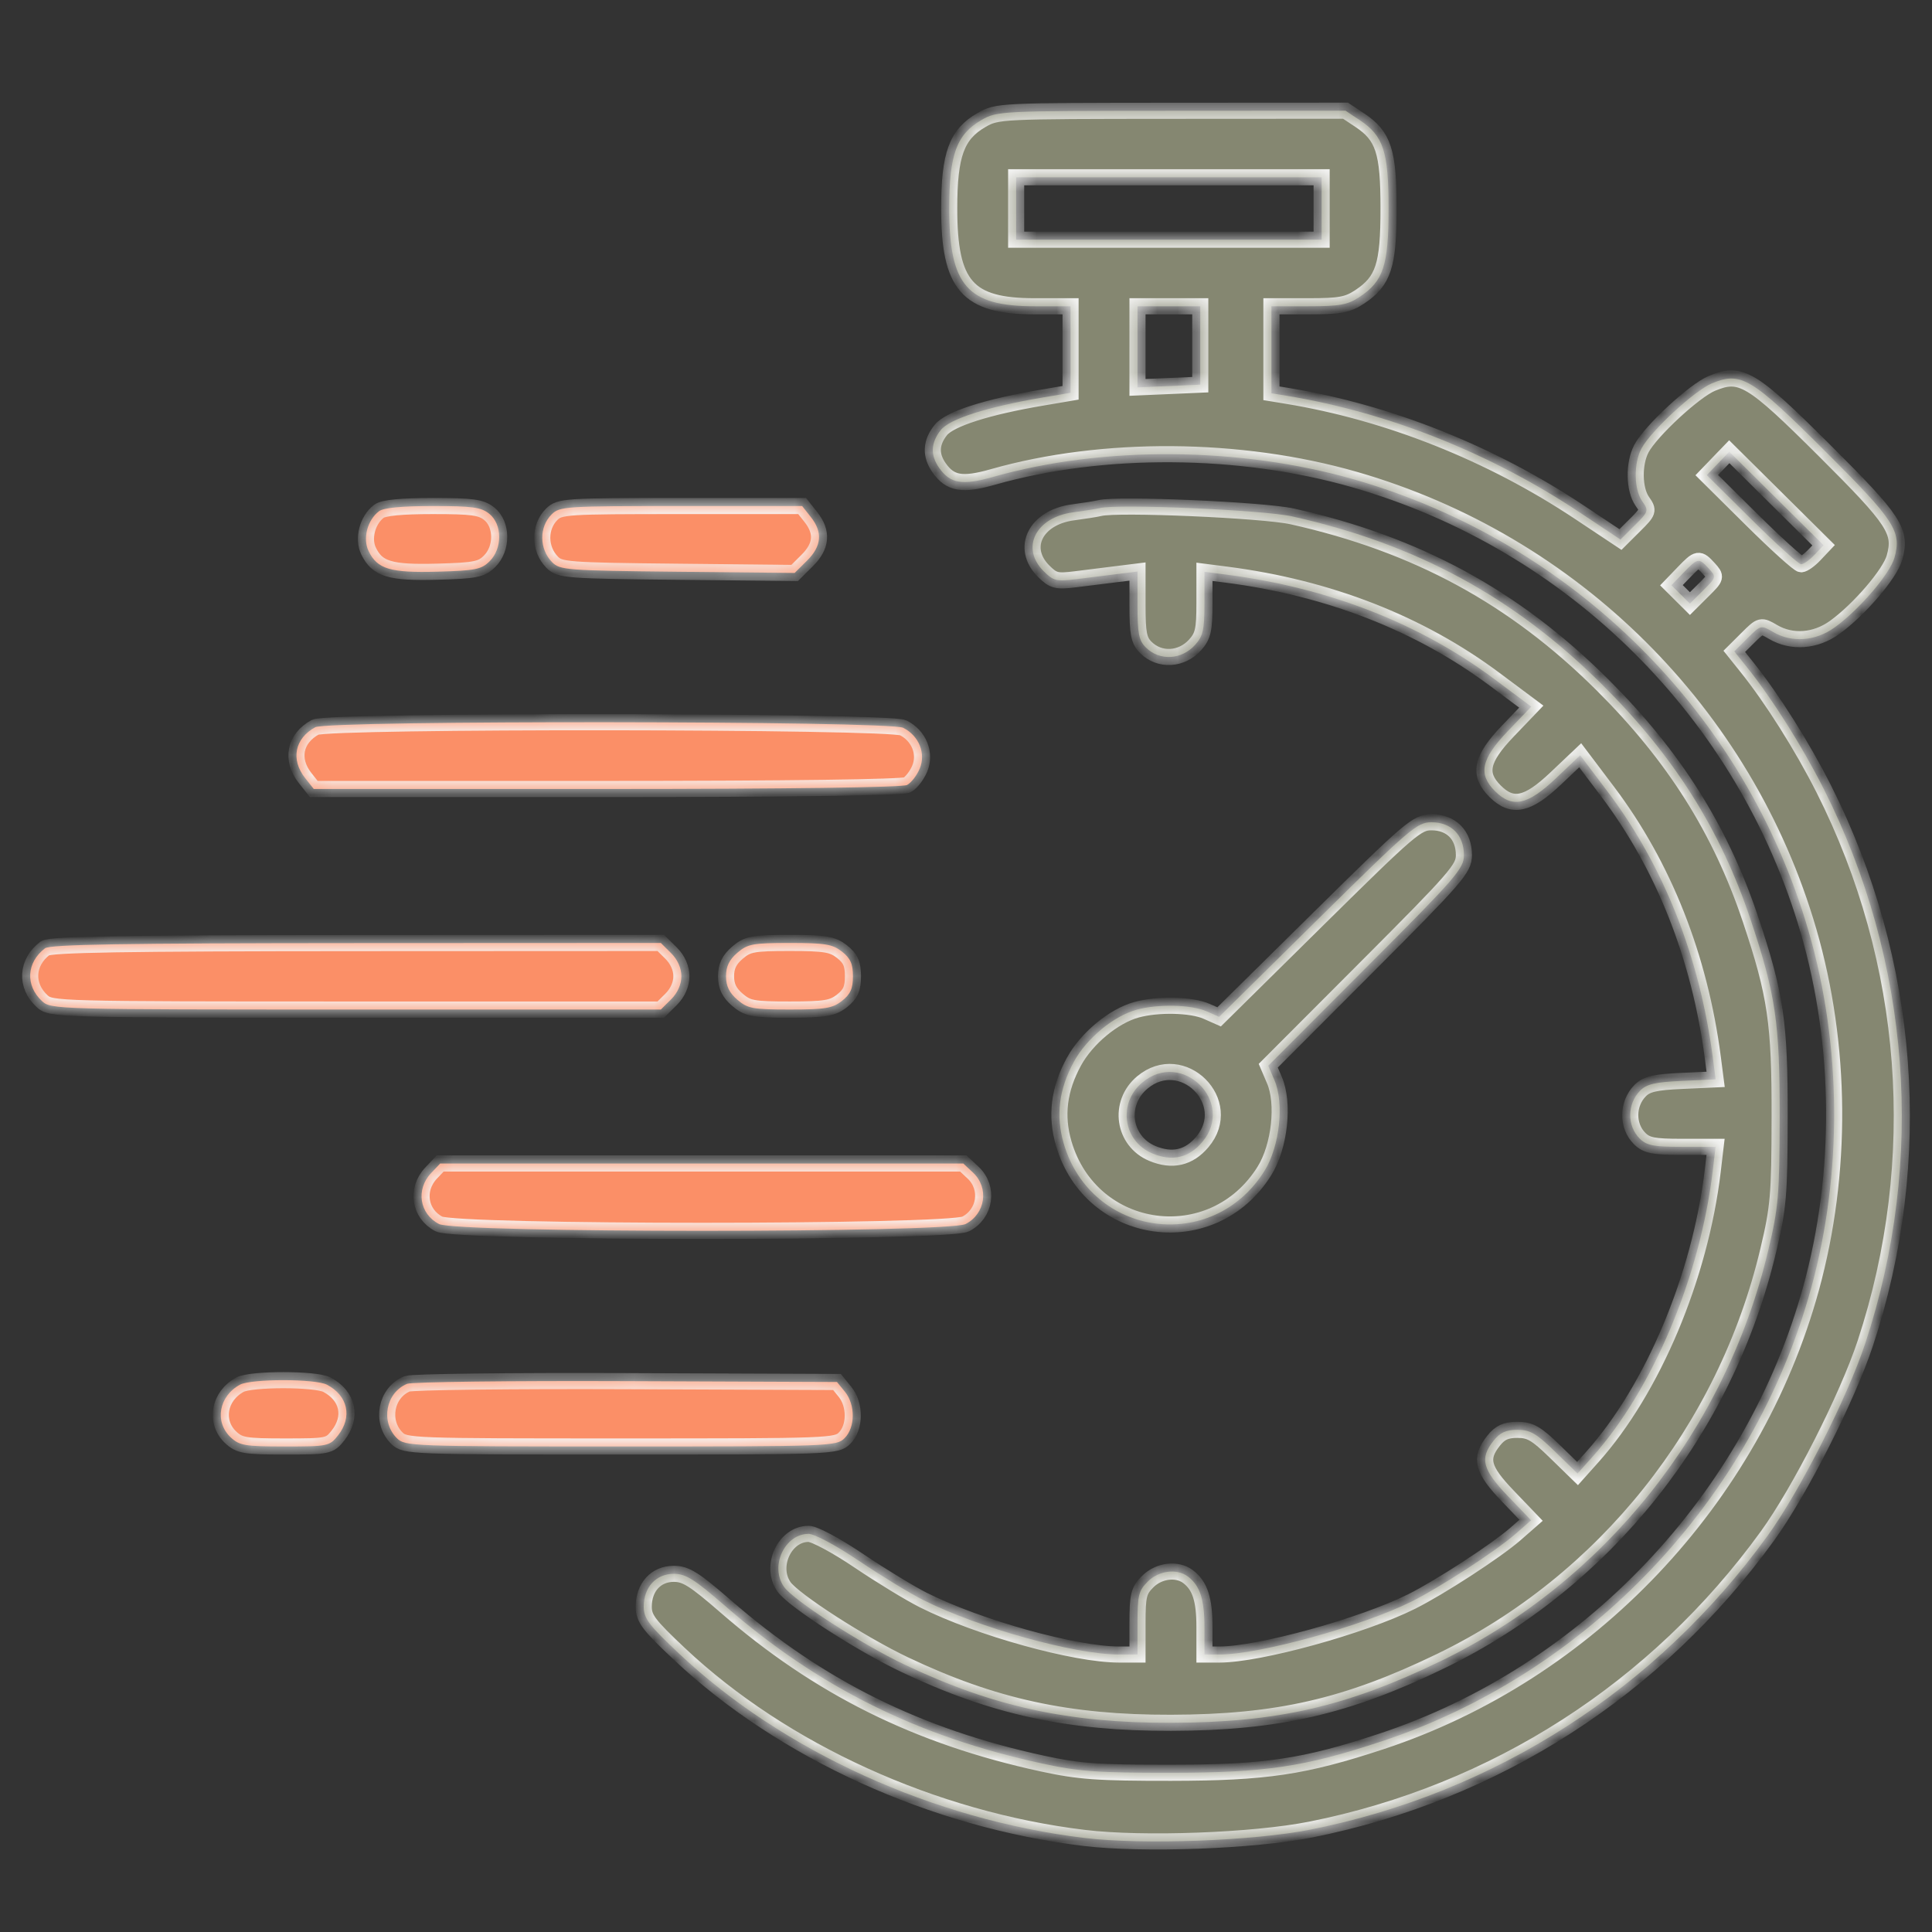
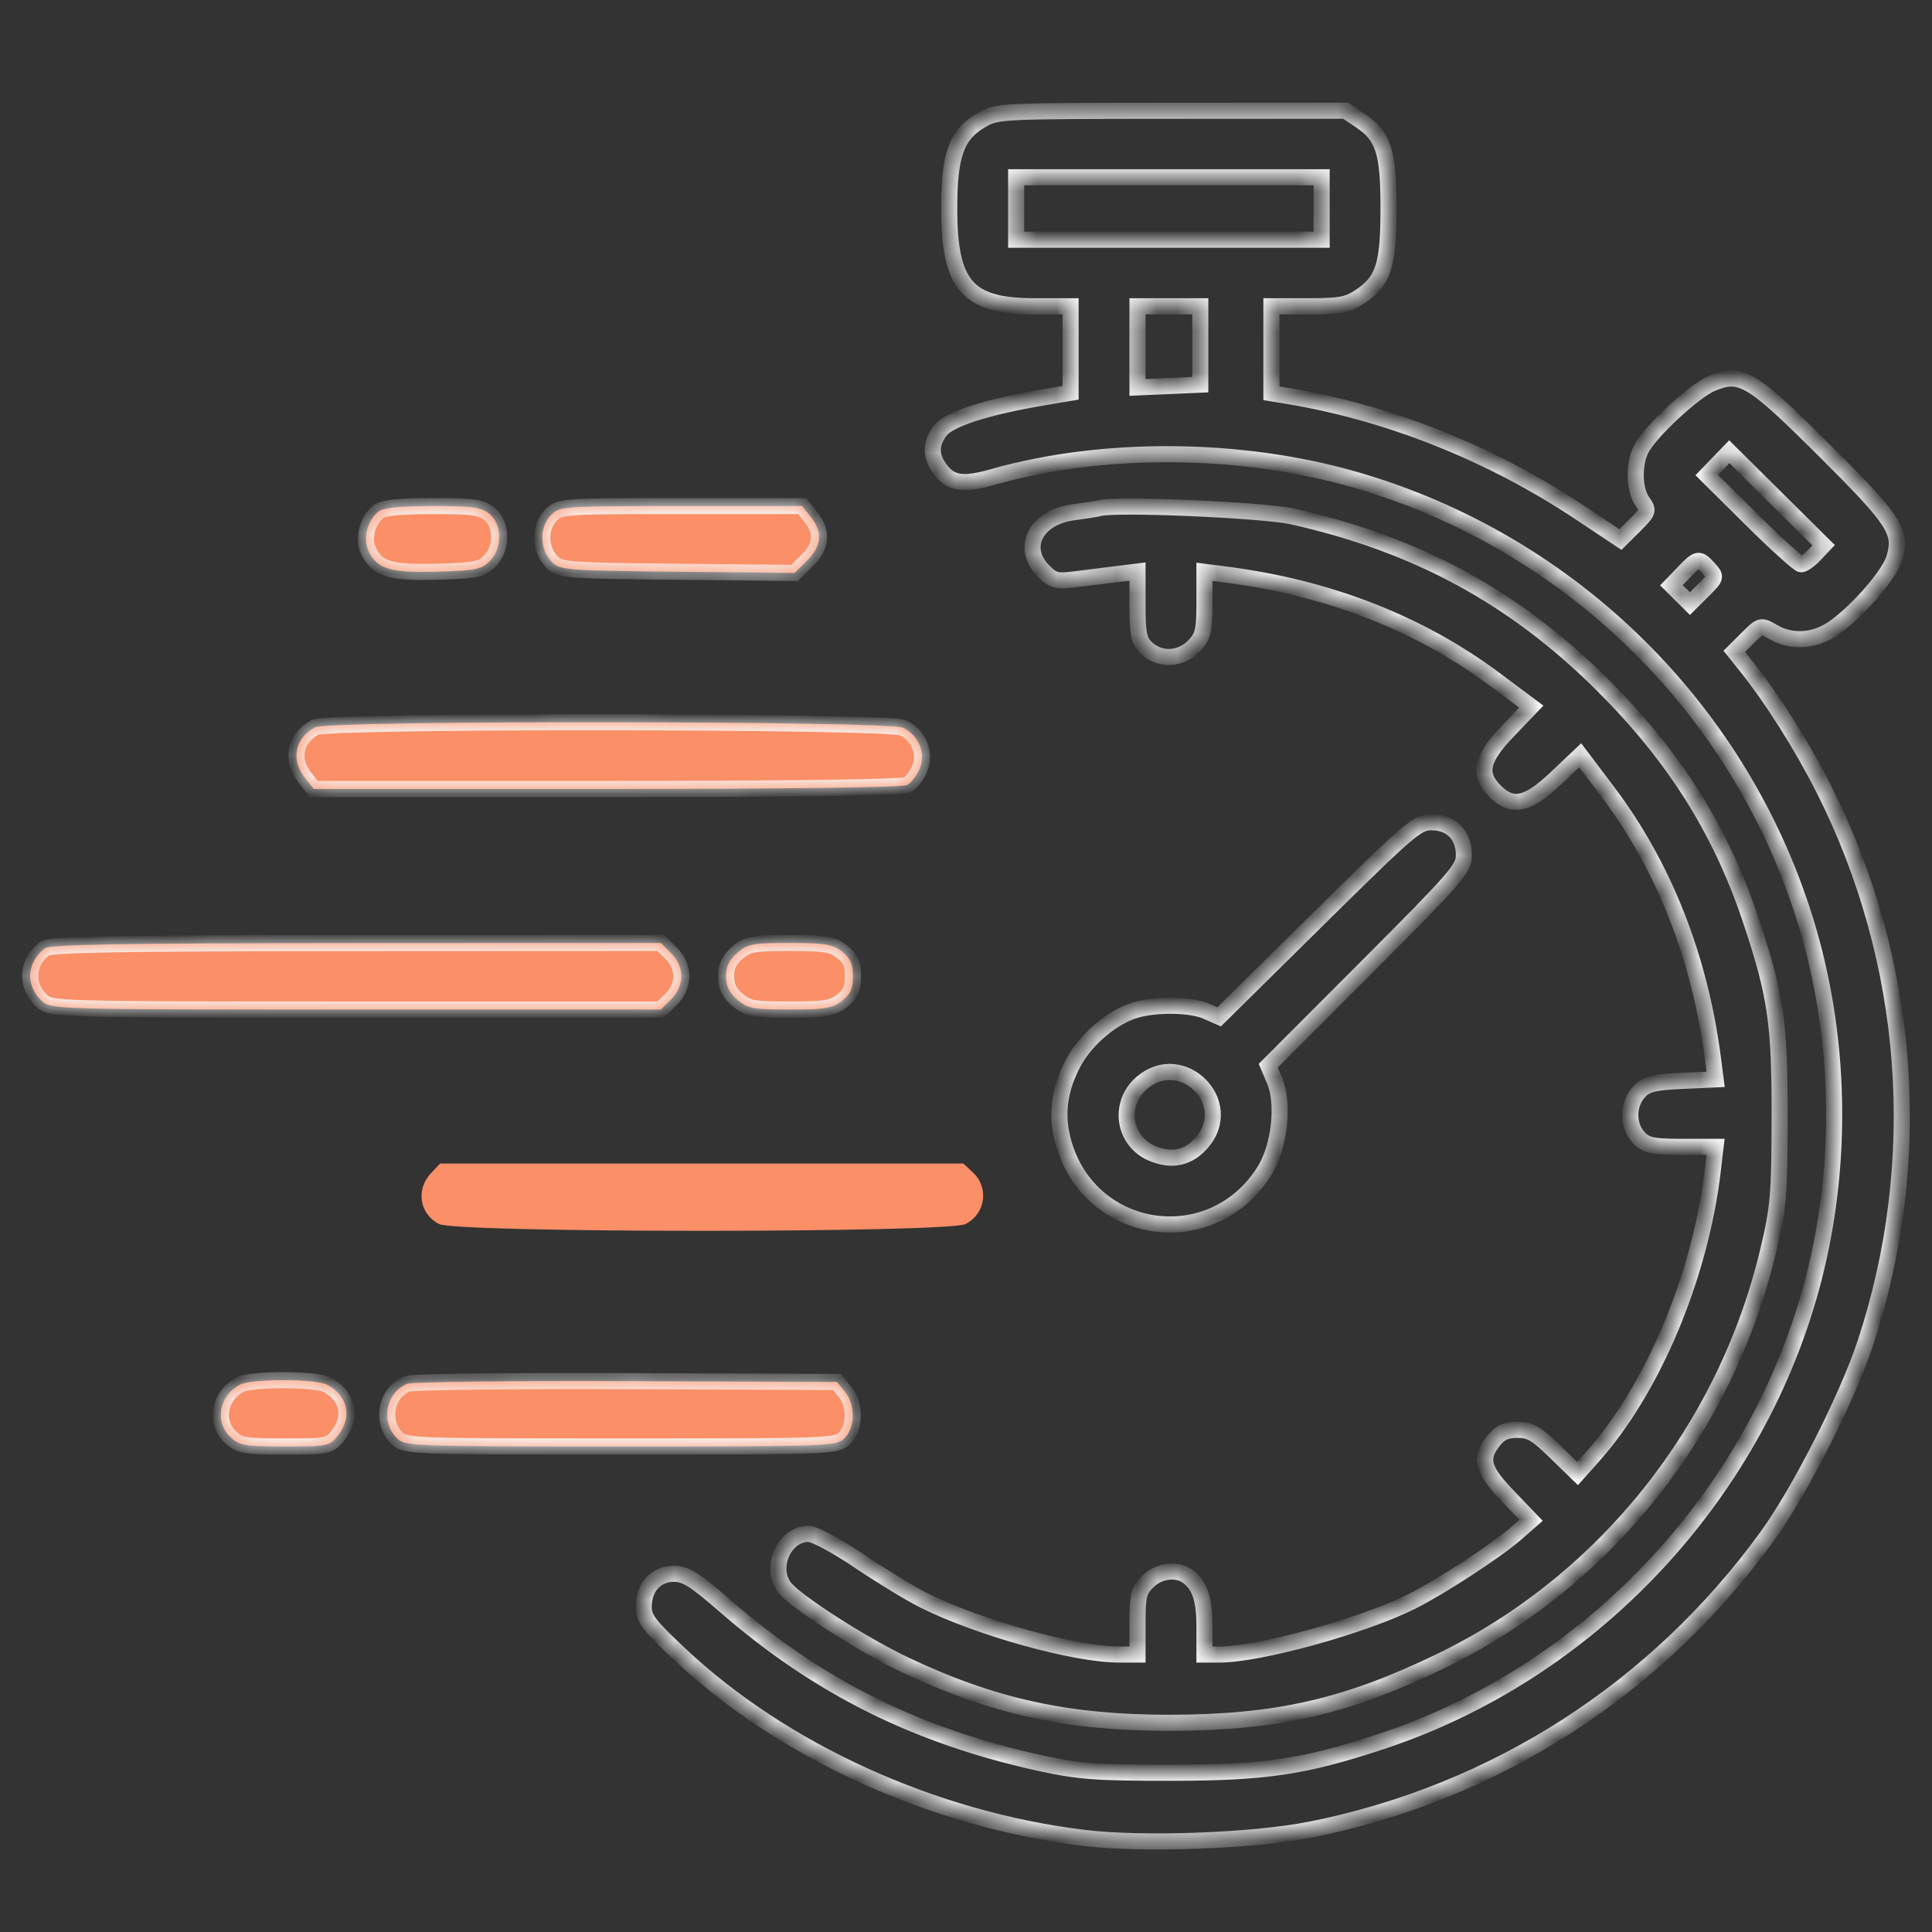
<svg xmlns="http://www.w3.org/2000/svg" width="96" height="96" viewBox="0 0 96 96" fill="none">
  <rect x="0" y="0" width="96" height="96" fill="#333333" stroke="none" />
  <mask id="path-1-inside-1_238_18415" fill="white">
    <path d="M27.413 25.557C26.78 26.186 26.79 27.277 27.434 27.935C27.817 28.326 28.157 28.352 33.662 28.41L39.486 28.47L40.103 27.857C40.83 27.134 40.889 26.447 40.289 25.689L39.858 25.144H33.843C28.105 25.144 27.809 25.163 27.413 25.557Z" />
    <path d="M15.665 36.135C14.645 36.689 14.434 37.742 15.16 38.659L15.591 39.204H30.144C39.063 39.204 44.842 39.127 45.072 39.005C45.277 38.896 45.56 38.531 45.7 38.194C46.017 37.433 45.663 36.558 44.878 36.163C44.182 35.813 16.306 35.786 15.665 36.135Z" />
    <path d="M2.235 47.12C1.315 47.822 1.25 48.969 2.087 49.744C2.533 50.157 2.758 50.163 17.689 50.163H32.837L33.348 49.656C33.67 49.336 33.858 48.912 33.858 48.509C33.858 48.106 33.67 47.682 33.348 47.363L32.837 46.855L17.701 46.862C6.131 46.867 2.487 46.928 2.235 47.12Z" />
    <path d="M36.642 47.339C36.238 47.685 36.076 48.019 36.076 48.509C36.076 48.999 36.238 49.333 36.642 49.679C37.153 50.116 37.409 50.163 39.248 50.163C40.997 50.163 41.366 50.102 41.835 49.735C42.258 49.404 42.383 49.124 42.383 48.509C42.383 47.894 42.258 47.614 41.835 47.284C41.366 46.916 40.997 46.855 39.248 46.855C37.409 46.855 37.153 46.903 36.642 47.339Z" />
    <path d="M21.419 58.292C20.653 59.103 20.843 60.321 21.813 60.82C22.693 61.272 47.103 61.272 47.982 60.82C48.969 60.312 49.155 59.017 48.348 58.264L47.867 57.814H21.871L21.419 58.292Z" />
    <path d="M20.232 68.76C19.172 69.195 18.897 70.643 19.719 71.461C20.124 71.864 20.412 71.875 30.843 71.875C41.274 71.875 41.562 71.864 41.967 71.461C42.501 70.931 42.51 69.801 41.986 69.158L41.589 68.67L31.122 68.628C25.365 68.605 20.464 68.665 20.232 68.76Z" />
    <path d="M11.922 68.805C10.87 69.377 10.648 70.659 11.467 71.425C11.899 71.828 12.176 71.875 14.155 71.875C16.292 71.875 16.376 71.857 16.793 71.33C17.519 70.412 17.292 69.359 16.25 68.807C15.678 68.504 12.478 68.503 11.922 68.805Z" />
    <path fill-rule="evenodd" clip-rule="evenodd" d="M48.775 5.96C47.53 6.678 47.166 7.674 47.166 10.359C47.166 14.19 48.063 15.218 51.404 15.218H53.196V19.518L51.792 19.756C49.048 20.22 47.184 20.816 46.746 21.37C46.247 22 46.221 22.617 46.667 23.25C47.217 24.03 47.816 24.132 49.332 23.701C54.8 22.146 61.628 22.195 67.314 23.831C78.175 26.954 86.722 35.454 89.863 46.255C91.517 51.942 91.563 58.301 89.992 64.017C87.108 74.505 78.92 83.138 68.634 86.533C64.801 87.799 62.891 88.083 58.186 88.088C54.535 88.091 53.616 88.025 51.787 87.629C45.607 86.29 40.692 83.849 36.054 79.817C34.507 78.472 34.077 78.202 33.481 78.202C32.596 78.202 31.987 78.869 31.987 79.836C31.987 80.419 32.236 80.749 33.759 82.182C38.898 87.02 46.386 90.423 53.877 91.326C56.798 91.678 62.286 91.475 65.126 90.91C74.294 89.084 82.316 83.928 87.824 76.32C89.428 74.106 91.799 69.432 92.689 66.736C95.684 57.651 94.943 47.766 90.624 39.207C89.555 37.089 88.056 34.714 86.802 33.149L86.175 32.366L86.837 31.707C87.494 31.054 87.504 31.052 88.105 31.404C89.035 31.95 90.21 31.863 91.163 31.176C92.38 30.299 93.913 28.511 94.136 27.708C94.5 26.398 94.155 25.871 90.675 22.402C87.019 18.758 86.507 18.452 85.068 19.047C84.198 19.406 82.025 21.416 81.562 22.29C81.166 23.037 81.187 24.319 81.604 24.912C81.93 25.375 81.916 25.42 81.231 26.101L80.52 26.809L78.469 25.445C74.073 22.522 68.975 20.493 63.956 19.67L63.176 19.542V15.218H65.016C66.584 15.218 66.962 15.149 67.564 14.749C68.745 13.964 68.997 13.191 68.997 10.359C68.997 7.527 68.745 6.754 67.564 5.969L66.857 5.5L58.207 5.505C49.703 5.51 49.544 5.517 48.775 5.96ZM50.492 11.91H65.671V8.808H50.492V11.91ZM56.521 19.25L59.641 19.114V15.218H56.522L56.521 19.25ZM84.808 23.608L87.043 25.823C88.272 27.041 89.377 28.038 89.498 28.038C89.619 28.038 89.919 27.826 90.165 27.565L90.613 27.092L85.927 22.446L84.808 23.608ZM54.651 25.246C54.479 25.289 53.883 25.384 53.325 25.457C51.461 25.702 50.697 27.227 51.859 28.383C52.343 28.863 52.498 28.902 53.471 28.78C54.063 28.706 54.991 28.59 55.535 28.522L56.522 28.399V30.079C56.522 31.485 56.59 31.828 56.938 32.174C57.617 32.849 58.707 32.793 59.381 32.048C59.779 31.608 59.849 31.297 59.849 29.972V28.413L60.941 28.554C66.015 29.207 70.546 30.976 74.272 33.757L76.089 35.112L74.935 36.316C73.595 37.712 73.434 38.465 74.291 39.317C75.148 40.169 75.904 40.009 77.308 38.677L78.519 37.529L79.882 39.335C82.673 43.034 84.458 47.551 85.111 52.57L85.249 53.633L83.574 53.709C82.239 53.769 81.816 53.868 81.494 54.197C80.851 54.853 80.842 55.945 81.474 56.573C81.821 56.919 82.167 56.987 83.568 56.987H85.246L85.105 58.176C84.48 63.44 82.127 69.033 79.126 72.392L78.387 73.219L77.273 72.133C76.34 71.225 76.035 71.048 75.4 71.048C74.829 71.048 74.536 71.182 74.211 71.593C73.516 72.472 73.658 73.019 74.93 74.345L76.079 75.543L75.297 76.227C74.339 77.063 71.551 78.876 70.141 79.58C67.7 80.799 62.572 82.213 60.596 82.213H59.849V80.856C59.849 79.476 59.629 78.796 59.035 78.343C58.489 77.926 57.586 78.035 57.033 78.586C56.581 79.035 56.522 79.272 56.522 80.653V82.213H55.609C53.402 82.213 48.626 80.885 45.883 79.508C45.219 79.174 43.78 78.298 42.685 77.56C41.558 76.799 40.47 76.217 40.178 76.217C38.99 76.217 38.241 77.832 38.957 78.849C39.43 79.521 42.807 81.698 44.96 82.719C49.352 84.803 53.08 85.617 58.186 85.605C63.468 85.592 66.918 84.803 71.597 82.535C79.736 78.591 85.751 71.046 87.865 62.124C88.371 59.991 88.422 59.394 88.43 55.539C88.44 50.82 88.236 49.432 86.983 45.687C85.493 41.232 83.177 37.564 79.615 34.021C75.247 29.675 70.395 27.041 64.212 25.66C62.775 25.339 55.529 25.025 54.651 25.246ZM83.653 28.456L83.052 29.08L83.971 29.993L84.633 29.334C85.282 28.689 85.288 28.667 84.912 28.253C84.415 27.708 84.366 27.716 83.653 28.456ZM65.473 45.693L60.577 50.527L59.953 50.251C59.199 49.918 57.535 49.88 56.475 50.173C55.33 50.489 53.998 51.594 53.364 52.753C52.616 54.122 52.452 55.437 52.856 56.821C54.221 61.482 60.268 62.301 62.835 58.173C63.585 56.966 63.82 54.827 63.328 53.678L63.019 52.955L67.879 48.086C72.371 43.587 72.741 43.161 72.741 42.49C72.741 41.494 72.114 40.858 71.131 40.858C70.415 40.858 70.073 41.151 65.473 45.693ZM56.761 53.788C55.533 54.815 55.803 56.709 57.264 57.316C58.247 57.724 59.075 57.535 59.739 56.749C61.408 54.777 58.744 52.128 56.761 53.788Z" />
    <path d="M18.833 25.402C18.256 25.838 18.014 26.758 18.314 27.38C18.747 28.279 19.389 28.471 21.741 28.407C23.619 28.355 23.921 28.295 24.33 27.888C24.971 27.25 24.962 26.053 24.312 25.53C23.907 25.204 23.468 25.144 21.503 25.144C19.962 25.144 19.059 25.231 18.833 25.402Z" />
  </mask>
  <path d="M27.413 25.557C26.78 26.186 26.79 27.277 27.434 27.935C27.817 28.326 28.157 28.352 33.662 28.41L39.486 28.47L40.103 27.857C40.83 27.134 40.889 26.447 40.289 25.689L39.858 25.144H33.843C28.105 25.144 27.809 25.163 27.413 25.557Z" fill="#FB8F67" />
  <path d="M15.665 36.135C14.645 36.689 14.434 37.742 15.16 38.659L15.591 39.204H30.144C39.063 39.204 44.842 39.127 45.072 39.005C45.277 38.896 45.56 38.531 45.7 38.194C46.017 37.433 45.663 36.558 44.878 36.163C44.182 35.813 16.306 35.786 15.665 36.135Z" fill="#FB8F67" />
  <path d="M2.235 47.12C1.315 47.822 1.25 48.969 2.087 49.744C2.533 50.157 2.758 50.163 17.689 50.163H32.837L33.348 49.656C33.67 49.336 33.858 48.912 33.858 48.509C33.858 48.106 33.67 47.682 33.348 47.363L32.837 46.855L17.701 46.862C6.131 46.867 2.487 46.928 2.235 47.12Z" fill="#FB8F67" />
  <path d="M36.642 47.339C36.238 47.685 36.076 48.019 36.076 48.509C36.076 48.999 36.238 49.333 36.642 49.679C37.153 50.116 37.409 50.163 39.248 50.163C40.997 50.163 41.366 50.102 41.835 49.735C42.258 49.404 42.383 49.124 42.383 48.509C42.383 47.894 42.258 47.614 41.835 47.284C41.366 46.916 40.997 46.855 39.248 46.855C37.409 46.855 37.153 46.903 36.642 47.339Z" fill="#FB8F67" />
  <path d="M21.419 58.292C20.653 59.103 20.843 60.321 21.813 60.82C22.693 61.272 47.103 61.272 47.982 60.82C48.969 60.312 49.155 59.017 48.348 58.264L47.867 57.814H21.871L21.419 58.292Z" fill="#FB8F67" />
  <path d="M20.232 68.76C19.172 69.195 18.897 70.643 19.719 71.461C20.124 71.864 20.412 71.875 30.843 71.875C41.274 71.875 41.562 71.864 41.967 71.461C42.501 70.931 42.51 69.801 41.986 69.158L41.589 68.67L31.122 68.628C25.365 68.605 20.464 68.665 20.232 68.76Z" fill="#FB8F67" />
  <path d="M11.922 68.805C10.87 69.377 10.648 70.659 11.467 71.425C11.899 71.828 12.176 71.875 14.155 71.875C16.292 71.875 16.376 71.857 16.793 71.33C17.519 70.412 17.292 69.359 16.25 68.807C15.678 68.504 12.478 68.503 11.922 68.805Z" fill="#FB8F67" />
-   <path fill-rule="evenodd" clip-rule="evenodd" d="M48.775 5.96C47.53 6.678 47.166 7.674 47.166 10.359C47.166 14.19 48.063 15.218 51.404 15.218H53.196V19.518L51.792 19.756C49.048 20.22 47.184 20.816 46.746 21.37C46.247 22 46.221 22.617 46.667 23.25C47.217 24.03 47.816 24.132 49.332 23.701C54.8 22.146 61.628 22.195 67.314 23.831C78.175 26.954 86.722 35.454 89.863 46.255C91.517 51.942 91.563 58.301 89.992 64.017C87.108 74.505 78.92 83.138 68.634 86.533C64.801 87.799 62.891 88.083 58.186 88.088C54.535 88.091 53.616 88.025 51.787 87.629C45.607 86.29 40.692 83.849 36.054 79.817C34.507 78.472 34.077 78.202 33.481 78.202C32.596 78.202 31.987 78.869 31.987 79.836C31.987 80.419 32.236 80.749 33.759 82.182C38.898 87.02 46.386 90.423 53.877 91.326C56.798 91.678 62.286 91.475 65.126 90.91C74.294 89.084 82.316 83.928 87.824 76.32C89.428 74.106 91.799 69.432 92.689 66.736C95.684 57.651 94.943 47.766 90.624 39.207C89.555 37.089 88.056 34.714 86.802 33.149L86.175 32.366L86.837 31.707C87.494 31.054 87.504 31.052 88.105 31.404C89.035 31.95 90.21 31.863 91.163 31.176C92.38 30.299 93.913 28.511 94.136 27.708C94.5 26.398 94.155 25.871 90.675 22.402C87.019 18.758 86.507 18.452 85.068 19.047C84.198 19.406 82.025 21.416 81.562 22.29C81.166 23.037 81.187 24.319 81.604 24.912C81.93 25.375 81.916 25.42 81.231 26.101L80.52 26.809L78.469 25.445C74.073 22.522 68.975 20.493 63.956 19.67L63.176 19.542V15.218H65.016C66.584 15.218 66.962 15.149 67.564 14.749C68.745 13.964 68.997 13.191 68.997 10.359C68.997 7.527 68.745 6.754 67.564 5.969L66.857 5.5L58.207 5.505C49.703 5.51 49.544 5.517 48.775 5.96ZM50.492 11.91H65.671V8.808H50.492V11.91ZM56.521 19.25L59.641 19.114V15.218H56.522L56.521 19.25ZM84.808 23.608L87.043 25.823C88.272 27.041 89.377 28.038 89.498 28.038C89.619 28.038 89.919 27.826 90.165 27.565L90.613 27.092L85.927 22.446L84.808 23.608ZM54.651 25.246C54.479 25.289 53.883 25.384 53.325 25.457C51.461 25.702 50.697 27.227 51.859 28.383C52.343 28.863 52.498 28.902 53.471 28.78C54.063 28.706 54.991 28.59 55.535 28.522L56.522 28.399V30.079C56.522 31.485 56.59 31.828 56.938 32.174C57.617 32.849 58.707 32.793 59.381 32.048C59.779 31.608 59.849 31.297 59.849 29.972V28.413L60.941 28.554C66.015 29.207 70.546 30.976 74.272 33.757L76.089 35.112L74.935 36.316C73.595 37.712 73.434 38.465 74.291 39.317C75.148 40.169 75.904 40.009 77.308 38.677L78.519 37.529L79.882 39.335C82.673 43.034 84.458 47.551 85.111 52.57L85.249 53.633L83.574 53.709C82.239 53.769 81.816 53.868 81.494 54.197C80.851 54.853 80.842 55.945 81.474 56.573C81.821 56.919 82.167 56.987 83.568 56.987H85.246L85.105 58.176C84.48 63.44 82.127 69.033 79.126 72.392L78.387 73.219L77.273 72.133C76.34 71.225 76.035 71.048 75.4 71.048C74.829 71.048 74.536 71.182 74.211 71.593C73.516 72.472 73.658 73.019 74.93 74.345L76.079 75.543L75.297 76.227C74.339 77.063 71.551 78.876 70.141 79.58C67.7 80.799 62.572 82.213 60.596 82.213H59.849V80.856C59.849 79.476 59.629 78.796 59.035 78.343C58.489 77.926 57.586 78.035 57.033 78.586C56.581 79.035 56.522 79.272 56.522 80.653V82.213H55.609C53.402 82.213 48.626 80.885 45.883 79.508C45.219 79.174 43.78 78.298 42.685 77.56C41.558 76.799 40.47 76.217 40.178 76.217C38.99 76.217 38.241 77.832 38.957 78.849C39.43 79.521 42.807 81.698 44.96 82.719C49.352 84.803 53.08 85.617 58.186 85.605C63.468 85.592 66.918 84.803 71.597 82.535C79.736 78.591 85.751 71.046 87.865 62.124C88.371 59.991 88.422 59.394 88.43 55.539C88.44 50.82 88.236 49.432 86.983 45.687C85.493 41.232 83.177 37.564 79.615 34.021C75.247 29.675 70.395 27.041 64.212 25.66C62.775 25.339 55.529 25.025 54.651 25.246ZM83.653 28.456L83.052 29.08L83.971 29.993L84.633 29.334C85.282 28.689 85.288 28.667 84.912 28.253C84.415 27.708 84.366 27.716 83.653 28.456ZM65.473 45.693L60.577 50.527L59.953 50.251C59.199 49.918 57.535 49.88 56.475 50.173C55.33 50.489 53.998 51.594 53.364 52.753C52.616 54.122 52.452 55.437 52.856 56.821C54.221 61.482 60.268 62.301 62.835 58.173C63.585 56.966 63.82 54.827 63.328 53.678L63.019 52.955L67.879 48.086C72.371 43.587 72.741 43.161 72.741 42.49C72.741 41.494 72.114 40.858 71.131 40.858C70.415 40.858 70.073 41.151 65.473 45.693ZM56.761 53.788C55.533 54.815 55.803 56.709 57.264 57.316C58.247 57.724 59.075 57.535 59.739 56.749C61.408 54.777 58.744 52.128 56.761 53.788Z" fill="#858771" />
  <path d="M18.833 25.402C18.256 25.838 18.014 26.758 18.314 27.38C18.747 28.279 19.389 28.471 21.741 28.407C23.619 28.355 23.921 28.295 24.33 27.888C24.971 27.25 24.962 26.053 24.312 25.53C23.907 25.204 23.468 25.144 21.503 25.144C19.962 25.144 19.059 25.231 18.833 25.402Z" fill="#FB8F67" />
  <path d="M27.413 25.557C26.78 26.186 26.79 27.277 27.434 27.935C27.817 28.326 28.157 28.352 33.662 28.41L39.486 28.47L40.103 27.857C40.83 27.134 40.889 26.447 40.289 25.689L39.858 25.144H33.843C28.105 25.144 27.809 25.163 27.413 25.557Z" stroke="#F8F8F8" stroke-width="0.8" mask="url(#path-1-inside-1_238_18415)" />
  <path d="M15.665 36.135C14.645 36.689 14.434 37.742 15.16 38.659L15.591 39.204H30.144C39.063 39.204 44.842 39.127 45.072 39.005C45.277 38.896 45.56 38.531 45.7 38.194C46.017 37.433 45.663 36.558 44.878 36.163C44.182 35.813 16.306 35.786 15.665 36.135Z" stroke="#F8F8F8" stroke-width="0.8" mask="url(#path-1-inside-1_238_18415)" />
  <path d="M2.235 47.12C1.315 47.822 1.25 48.969 2.087 49.744C2.533 50.157 2.758 50.163 17.689 50.163H32.837L33.348 49.656C33.67 49.336 33.858 48.912 33.858 48.509C33.858 48.106 33.67 47.682 33.348 47.363L32.837 46.855L17.701 46.862C6.131 46.867 2.487 46.928 2.235 47.12Z" stroke="#F8F8F8" stroke-width="0.8" mask="url(#path-1-inside-1_238_18415)" />
  <path d="M36.642 47.339C36.238 47.685 36.076 48.019 36.076 48.509C36.076 48.999 36.238 49.333 36.642 49.679C37.153 50.116 37.409 50.163 39.248 50.163C40.997 50.163 41.366 50.102 41.835 49.735C42.258 49.404 42.383 49.124 42.383 48.509C42.383 47.894 42.258 47.614 41.835 47.284C41.366 46.916 40.997 46.855 39.248 46.855C37.409 46.855 37.153 46.903 36.642 47.339Z" stroke="#F8F8F8" stroke-width="0.8" mask="url(#path-1-inside-1_238_18415)" />
-   <path d="M21.419 58.292C20.653 59.103 20.843 60.321 21.813 60.82C22.693 61.272 47.103 61.272 47.982 60.82C48.969 60.312 49.155 59.017 48.348 58.264L47.867 57.814H21.871L21.419 58.292Z" stroke="#F8F8F8" stroke-width="0.8" mask="url(#path-1-inside-1_238_18415)" />
  <path d="M20.232 68.76C19.172 69.195 18.897 70.643 19.719 71.461C20.124 71.864 20.412 71.875 30.843 71.875C41.274 71.875 41.562 71.864 41.967 71.461C42.501 70.931 42.51 69.801 41.986 69.158L41.589 68.67L31.122 68.628C25.365 68.605 20.464 68.665 20.232 68.76Z" stroke="#F8F8F8" stroke-width="0.8" mask="url(#path-1-inside-1_238_18415)" />
  <path d="M11.922 68.805C10.87 69.377 10.648 70.659 11.467 71.425C11.899 71.828 12.176 71.875 14.155 71.875C16.292 71.875 16.376 71.857 16.793 71.33C17.519 70.412 17.292 69.359 16.25 68.807C15.678 68.504 12.478 68.503 11.922 68.805Z" stroke="#F8F8F8" stroke-width="0.8" mask="url(#path-1-inside-1_238_18415)" />
  <path fill-rule="evenodd" clip-rule="evenodd" d="M48.775 5.96C47.53 6.678 47.166 7.674 47.166 10.359C47.166 14.19 48.063 15.218 51.404 15.218H53.196V19.518L51.792 19.756C49.048 20.22 47.184 20.816 46.746 21.37C46.247 22 46.221 22.617 46.667 23.25C47.217 24.03 47.816 24.132 49.332 23.701C54.8 22.146 61.628 22.195 67.314 23.831C78.175 26.954 86.722 35.454 89.863 46.255C91.517 51.942 91.563 58.301 89.992 64.017C87.108 74.505 78.92 83.138 68.634 86.533C64.801 87.799 62.891 88.083 58.186 88.088C54.535 88.091 53.616 88.025 51.787 87.629C45.607 86.29 40.692 83.849 36.054 79.817C34.507 78.472 34.077 78.202 33.481 78.202C32.596 78.202 31.987 78.869 31.987 79.836C31.987 80.419 32.236 80.749 33.759 82.182C38.898 87.02 46.386 90.423 53.877 91.326C56.798 91.678 62.286 91.475 65.126 90.91C74.294 89.084 82.316 83.928 87.824 76.32C89.428 74.106 91.799 69.432 92.689 66.736C95.684 57.651 94.943 47.766 90.624 39.207C89.555 37.089 88.056 34.714 86.802 33.149L86.175 32.366L86.837 31.707C87.494 31.054 87.504 31.052 88.105 31.404C89.035 31.95 90.21 31.863 91.163 31.176C92.38 30.299 93.913 28.511 94.136 27.708C94.5 26.398 94.155 25.871 90.675 22.402C87.019 18.758 86.507 18.452 85.068 19.047C84.198 19.406 82.025 21.416 81.562 22.29C81.166 23.037 81.187 24.319 81.604 24.912C81.93 25.375 81.916 25.42 81.231 26.101L80.52 26.809L78.469 25.445C74.073 22.522 68.975 20.493 63.956 19.67L63.176 19.542V15.218H65.016C66.584 15.218 66.962 15.149 67.564 14.749C68.745 13.964 68.997 13.191 68.997 10.359C68.997 7.527 68.745 6.754 67.564 5.969L66.857 5.5L58.207 5.505C49.703 5.51 49.544 5.517 48.775 5.96ZM50.492 11.91H65.671V8.808H50.492V11.91ZM56.521 19.25L59.641 19.114V15.218H56.522L56.521 19.25ZM84.808 23.608L87.043 25.823C88.272 27.041 89.377 28.038 89.498 28.038C89.619 28.038 89.919 27.826 90.165 27.565L90.613 27.092L85.927 22.446L84.808 23.608ZM54.651 25.246C54.479 25.289 53.883 25.384 53.325 25.457C51.461 25.702 50.697 27.227 51.859 28.383C52.343 28.863 52.498 28.902 53.471 28.78C54.063 28.706 54.991 28.59 55.535 28.522L56.522 28.399V30.079C56.522 31.485 56.59 31.828 56.938 32.174C57.617 32.849 58.707 32.793 59.381 32.048C59.779 31.608 59.849 31.297 59.849 29.972V28.413L60.941 28.554C66.015 29.207 70.546 30.976 74.272 33.757L76.089 35.112L74.935 36.316C73.595 37.712 73.434 38.465 74.291 39.317C75.148 40.169 75.904 40.009 77.308 38.677L78.519 37.529L79.882 39.335C82.673 43.034 84.458 47.551 85.111 52.57L85.249 53.633L83.574 53.709C82.239 53.769 81.816 53.868 81.494 54.197C80.851 54.853 80.842 55.945 81.474 56.573C81.821 56.919 82.167 56.987 83.568 56.987H85.246L85.105 58.176C84.48 63.44 82.127 69.033 79.126 72.392L78.387 73.219L77.273 72.133C76.34 71.225 76.035 71.048 75.4 71.048C74.829 71.048 74.536 71.182 74.211 71.593C73.516 72.472 73.658 73.019 74.93 74.345L76.079 75.543L75.297 76.227C74.339 77.063 71.551 78.876 70.141 79.58C67.7 80.799 62.572 82.213 60.596 82.213H59.849V80.856C59.849 79.476 59.629 78.796 59.035 78.343C58.489 77.926 57.586 78.035 57.033 78.586C56.581 79.035 56.522 79.272 56.522 80.653V82.213H55.609C53.402 82.213 48.626 80.885 45.883 79.508C45.219 79.174 43.78 78.298 42.685 77.56C41.558 76.799 40.47 76.217 40.178 76.217C38.99 76.217 38.241 77.832 38.957 78.849C39.43 79.521 42.807 81.698 44.96 82.719C49.352 84.803 53.08 85.617 58.186 85.605C63.468 85.592 66.918 84.803 71.597 82.535C79.736 78.591 85.751 71.046 87.865 62.124C88.371 59.991 88.422 59.394 88.43 55.539C88.44 50.82 88.236 49.432 86.983 45.687C85.493 41.232 83.177 37.564 79.615 34.021C75.247 29.675 70.395 27.041 64.212 25.66C62.775 25.339 55.529 25.025 54.651 25.246ZM83.653 28.456L83.052 29.08L83.971 29.993L84.633 29.334C85.282 28.689 85.288 28.667 84.912 28.253C84.415 27.708 84.366 27.716 83.653 28.456ZM65.473 45.693L60.577 50.527L59.953 50.251C59.199 49.918 57.535 49.88 56.475 50.173C55.33 50.489 53.998 51.594 53.364 52.753C52.616 54.122 52.452 55.437 52.856 56.821C54.221 61.482 60.268 62.301 62.835 58.173C63.585 56.966 63.82 54.827 63.328 53.678L63.019 52.955L67.879 48.086C72.371 43.587 72.741 43.161 72.741 42.49C72.741 41.494 72.114 40.858 71.131 40.858C70.415 40.858 70.073 41.151 65.473 45.693ZM56.761 53.788C55.533 54.815 55.803 56.709 57.264 57.316C58.247 57.724 59.075 57.535 59.739 56.749C61.408 54.777 58.744 52.128 56.761 53.788Z" stroke="#F8F8F8" stroke-width="0.8" mask="url(#path-1-inside-1_238_18415)" />
  <path d="M18.833 25.402C18.256 25.838 18.014 26.758 18.314 27.38C18.747 28.279 19.389 28.471 21.741 28.407C23.619 28.355 23.921 28.295 24.33 27.888C24.971 27.25 24.962 26.053 24.312 25.53C23.907 25.204 23.468 25.144 21.503 25.144C19.962 25.144 19.059 25.231 18.833 25.402Z" stroke="#F8F8F8" stroke-width="0.8" mask="url(#path-1-inside-1_238_18415)" />
</svg>